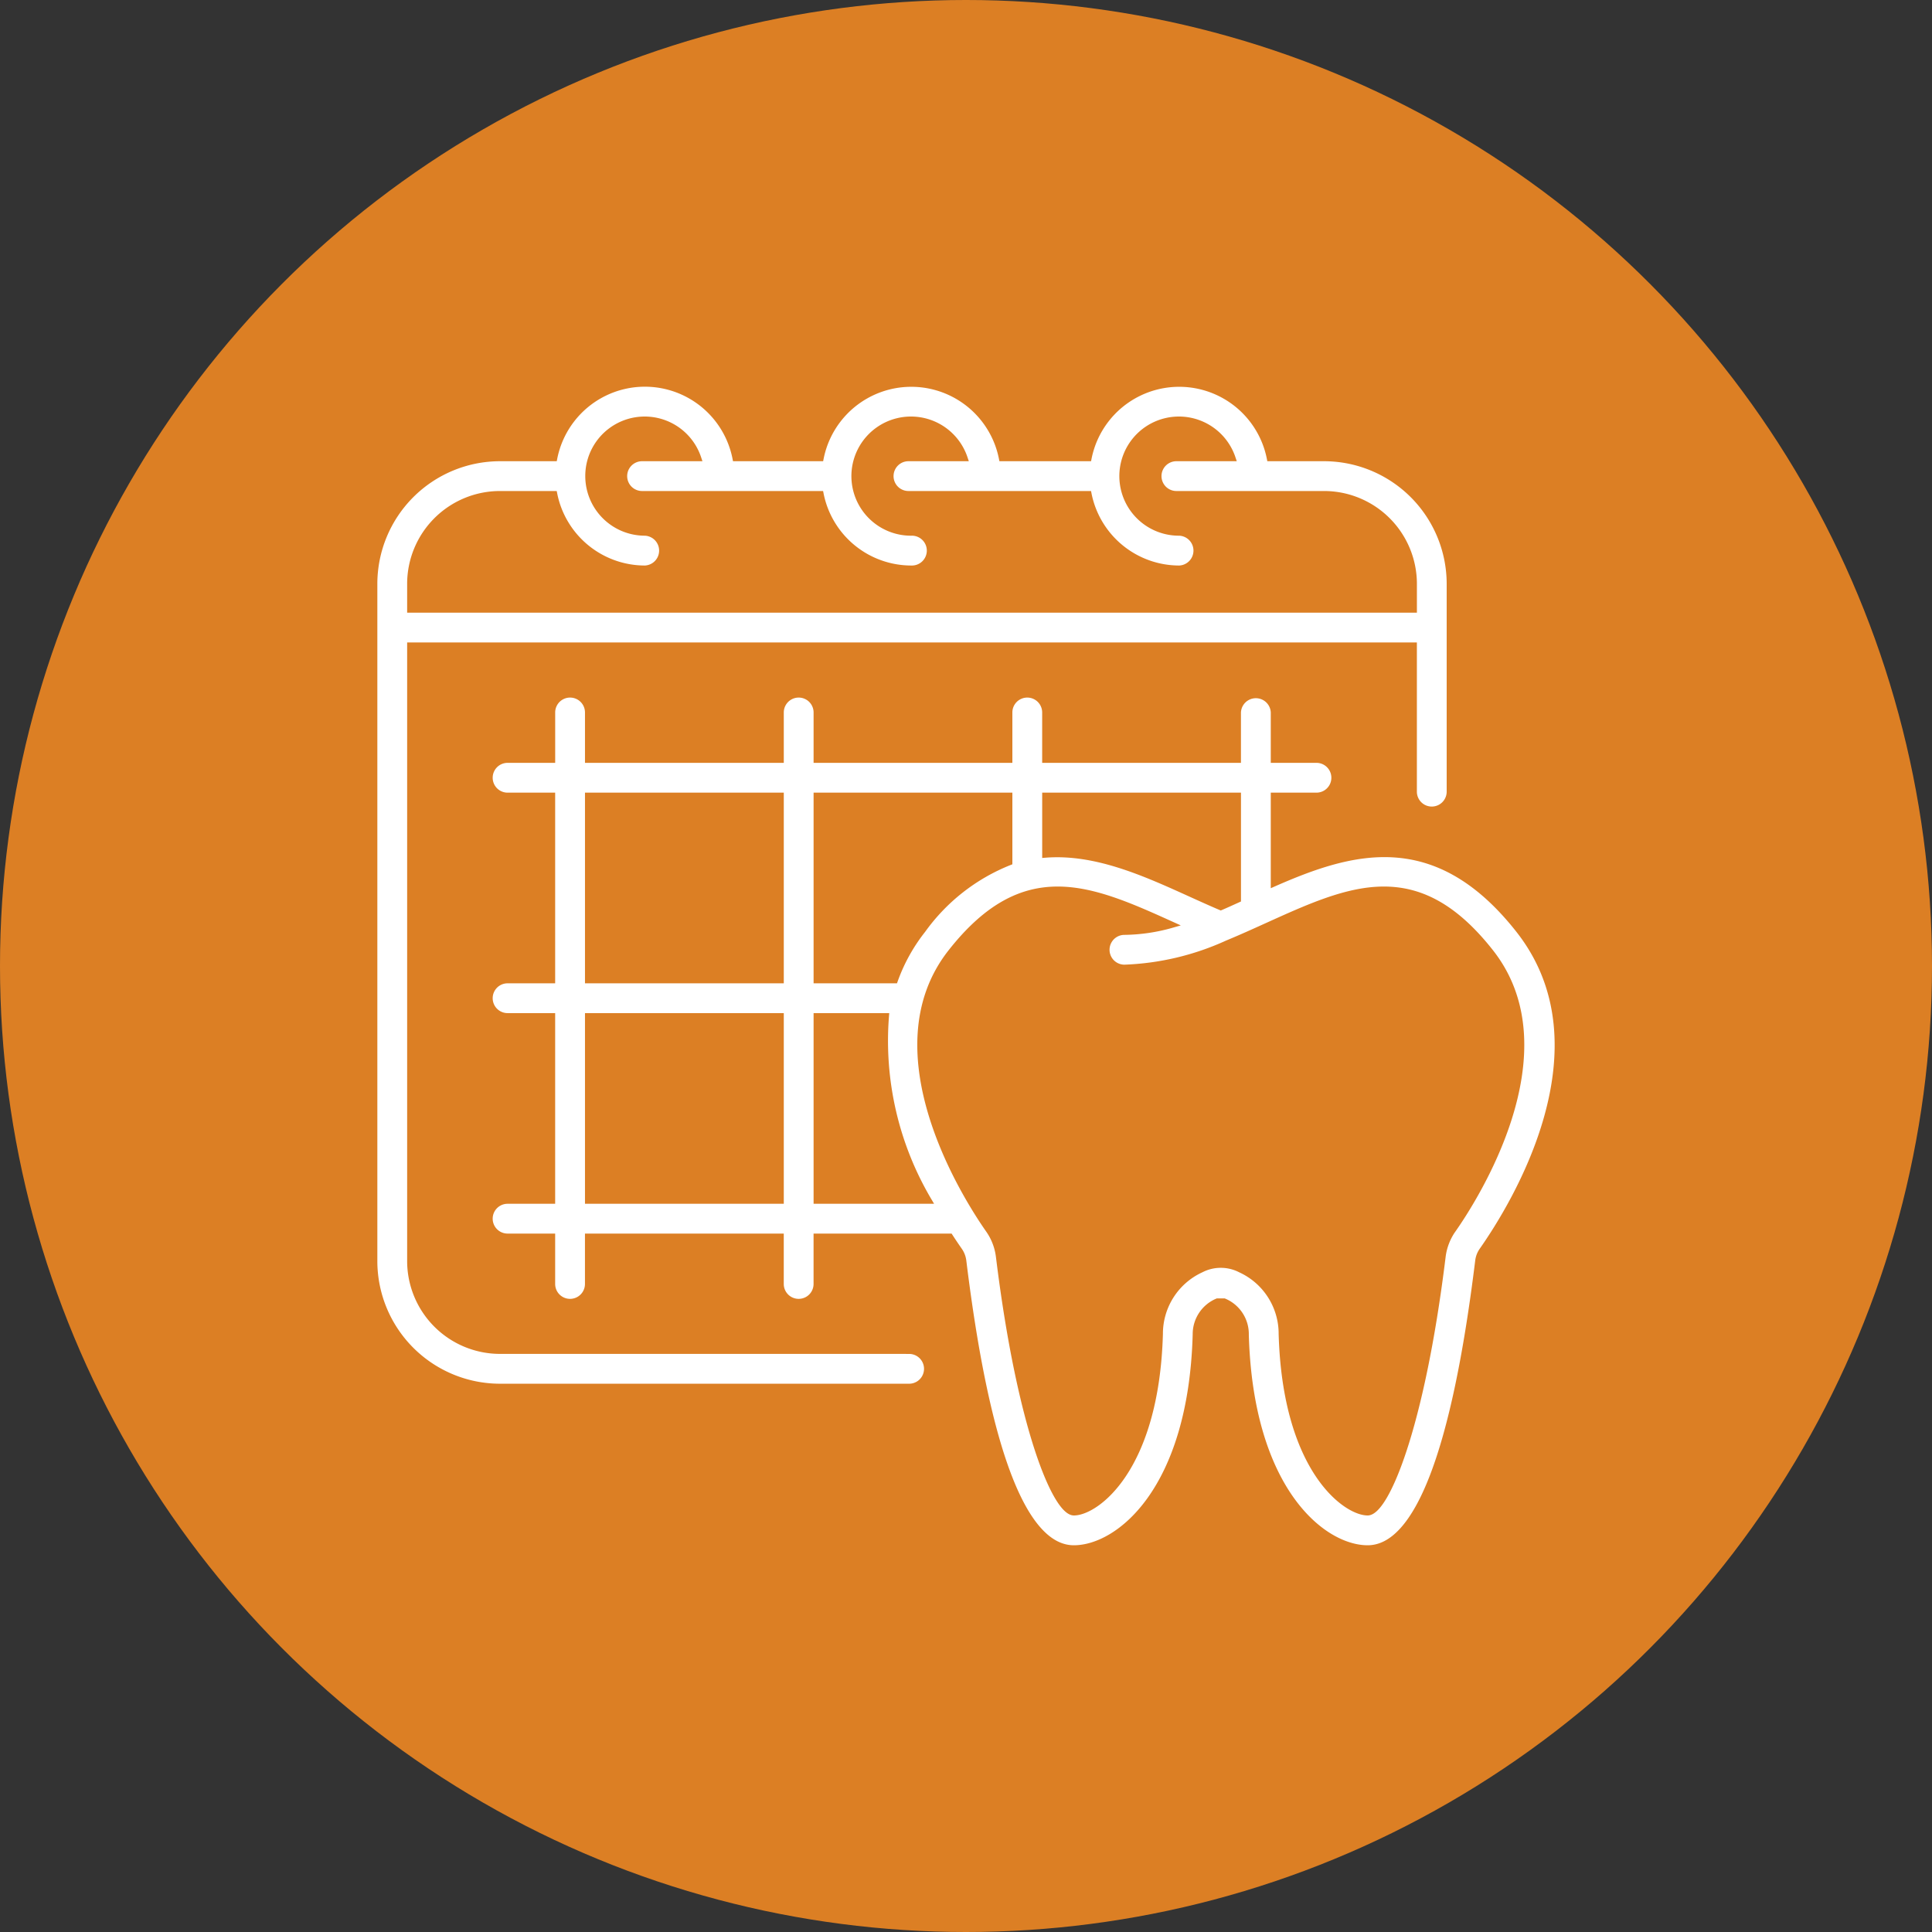
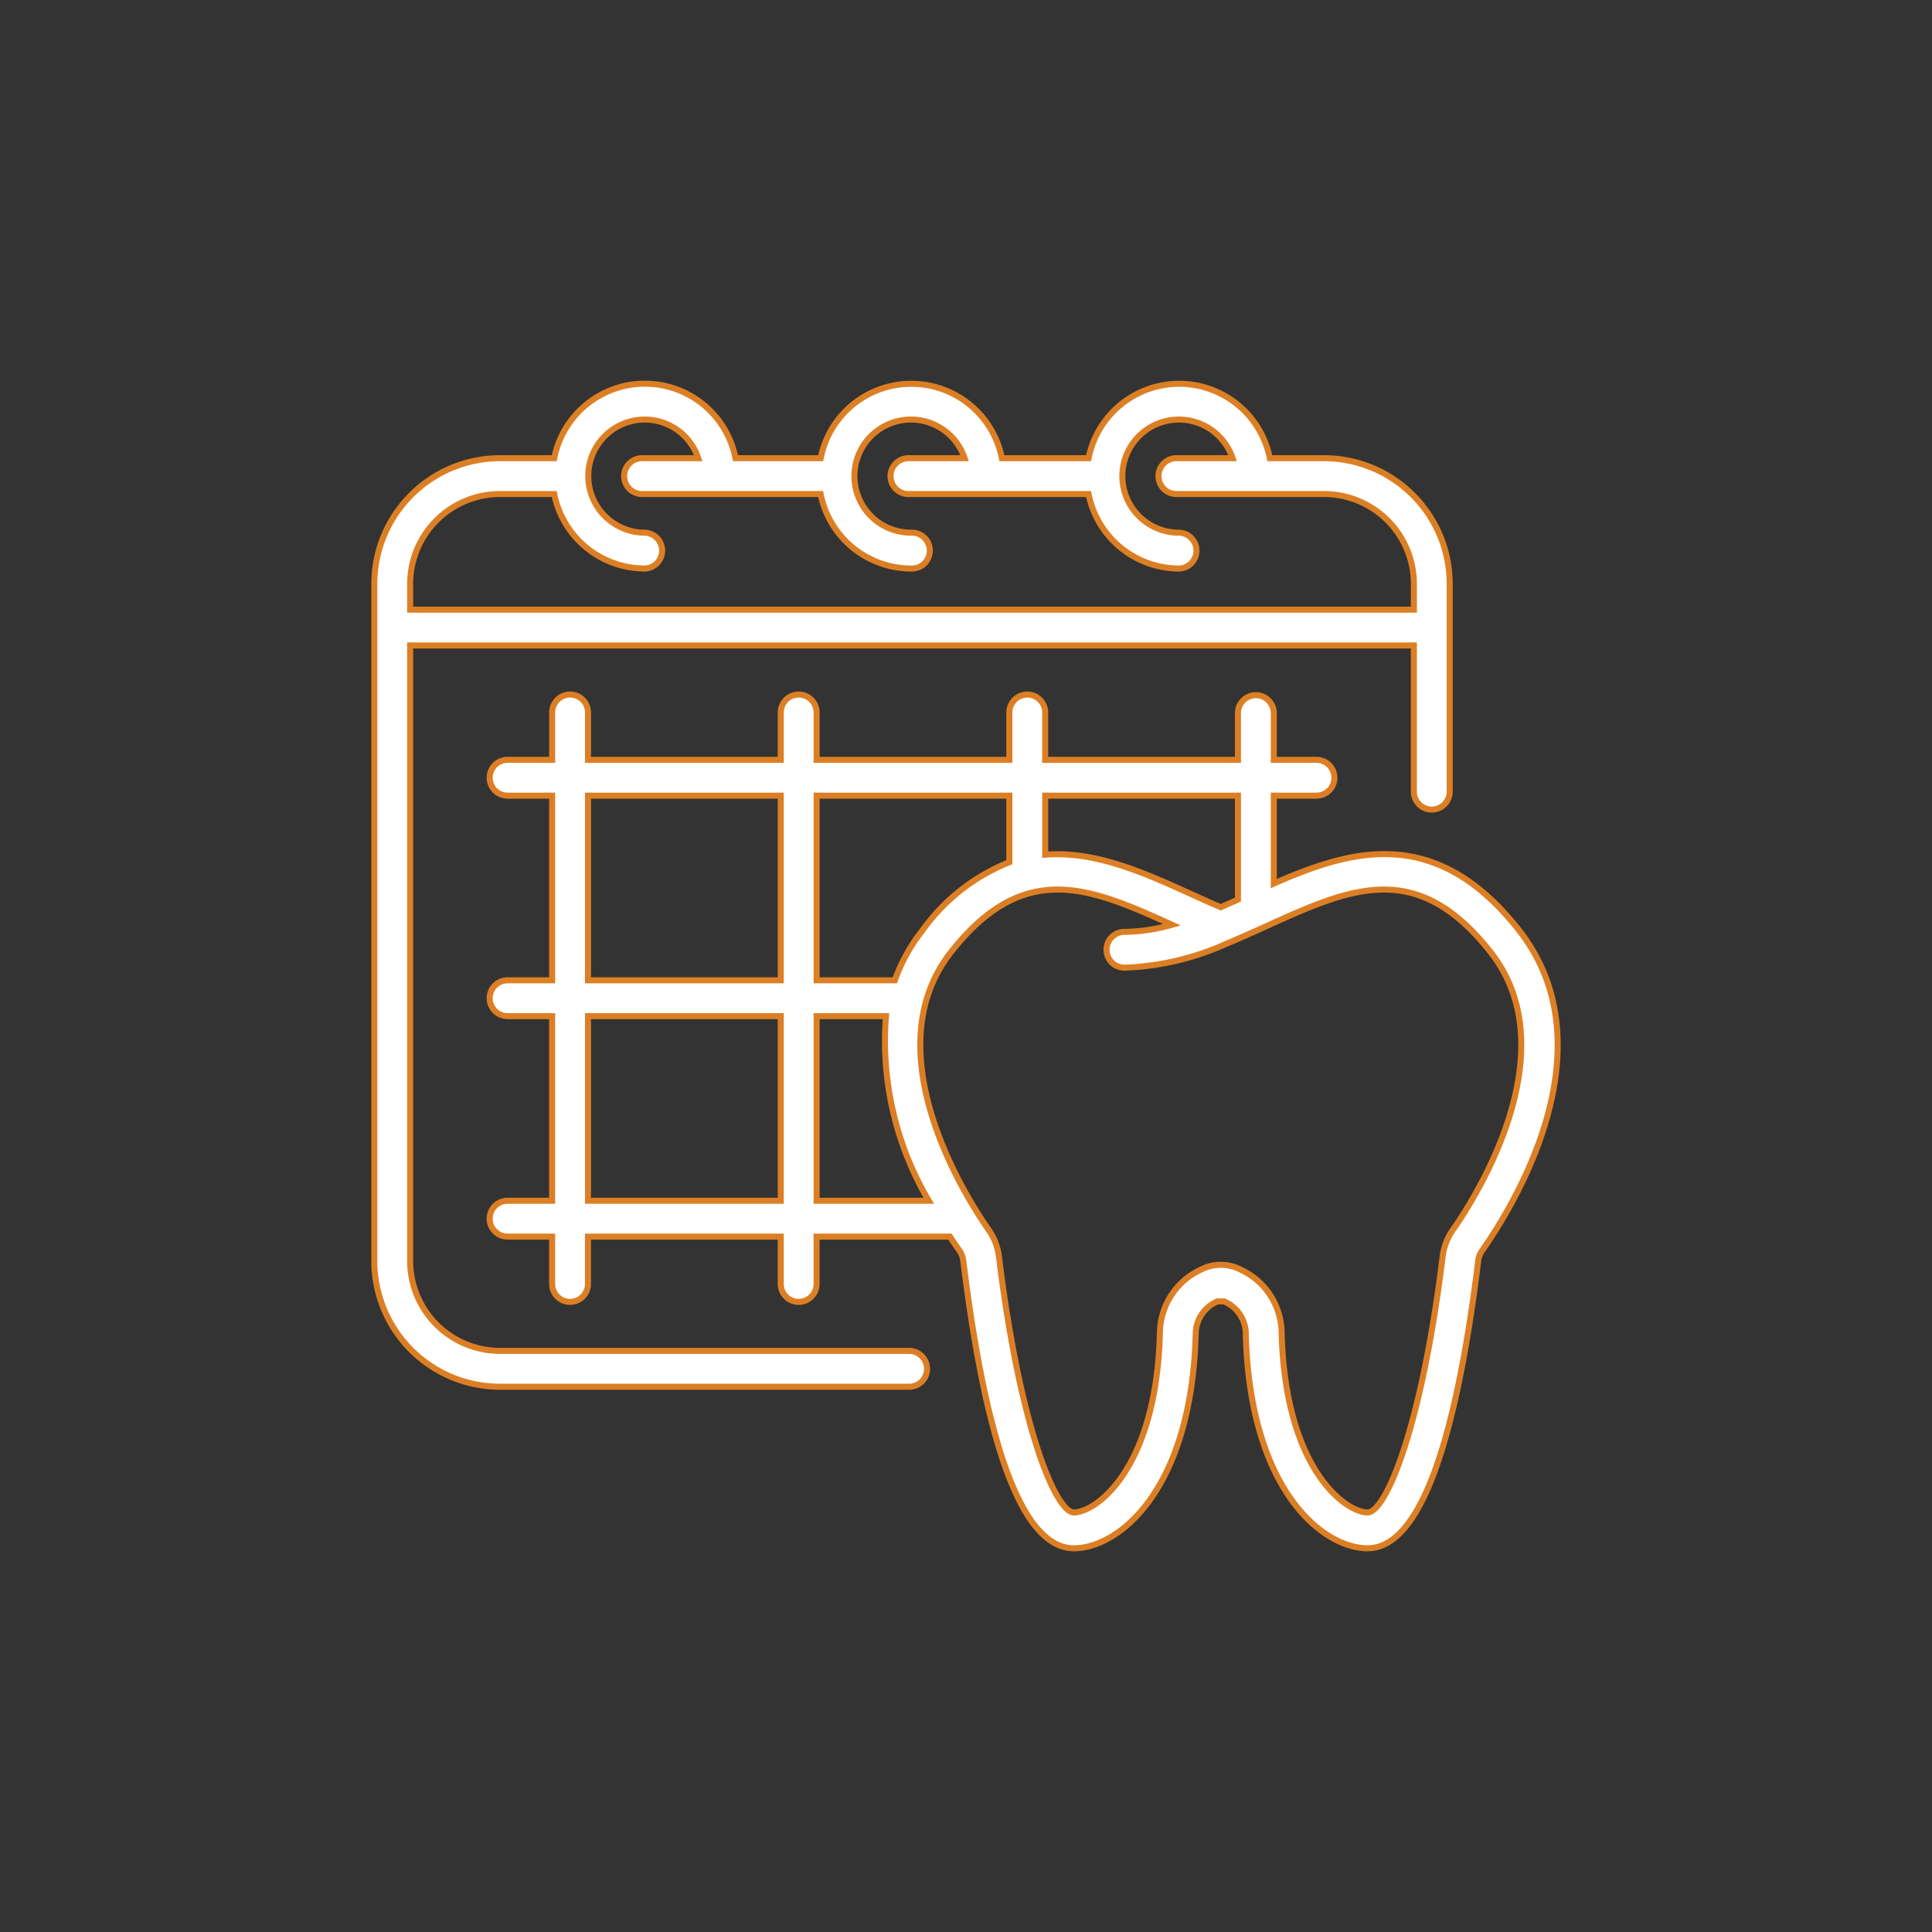
<svg xmlns="http://www.w3.org/2000/svg" viewBox="0 0 80 80">
  <rect x="0" y="0" width="80" height="80" fill="#333333" stroke="none" />
  <defs>
    <style>
      .cls-1 {
        fill: #dc7f24;
      }

      .cls-2 {
        fill: #fff;
        stroke: #dc7f24;
        stroke-miterlimit: 10;
        stroke-width: 0.25px;
      }
    </style>
  </defs>
  <title>fort-rouge-dental-group-invisalign-icons</title>
  <g id="actions-01">
-     <circle class="cls-1" cx="40" cy="40" r="40" />
    <g>
-       <path class="cls-2" d="M16.984,24.175a3.722,3.722,0,0,1,3.718-3.718h2.248a3.832,3.832,0,0,0,3.752,3.085.743.743,0,0,0,0-1.485A2.345,2.345,0,0,1,24.36,19.715l0-.001a2.336,2.336,0,0,1,4.553-.741H26.587a.742.742,0,1,0,0,1.484h3.19l.01.002.011-.002h4.182a3.831,3.831,0,0,0,3.752,3.085.743.743,0,1,0,0-1.485,2.342,2.342,0,1,1,2.211-3.084H37.617a.742.742,0,0,0,0,1.484h3.19l.011.002.011-.002h4.246a3.832,3.832,0,0,0,3.753,3.085.743.743,0,0,0,0-1.485,2.342,2.342,0,1,1,2.21-3.084H48.712a.742.742,0,0,0,0,1.484h3.19l.011.002.01-.002h2.905a3.722,3.722,0,0,1,3.718,3.718v1.07H16.984v-1.07Zm20.661,31.762H20.702a3.722,3.722,0,0,1-3.718-3.719v-25.49H58.545v6.053a.742.742,0,1,0,1.484,0V24.175a5.208,5.208,0,0,0-5.202-5.202H52.58a3.825,3.825,0,0,0-7.504,0h-3.59a3.825,3.825,0,0,0-7.504,0H30.455a3.824,3.824,0,0,0-7.504,0H20.702A5.208,5.208,0,0,0,15.5,24.175V52.219a5.208,5.208,0,0,0,5.202,5.203h16.943a.742.742,0,0,0,0-1.484Z" />
+       <path class="cls-2" d="M16.984,24.175a3.722,3.722,0,0,1,3.718-3.718h2.248a3.832,3.832,0,0,0,3.752,3.085.743.743,0,0,0,0-1.485A2.345,2.345,0,0,1,24.36,19.715l0-.001a2.336,2.336,0,0,1,4.553-.741H26.587a.742.742,0,1,0,0,1.484h3.19l.01.002.011-.002h4.182a3.831,3.831,0,0,0,3.752,3.085.743.743,0,1,0,0-1.485,2.342,2.342,0,1,1,2.211-3.084H37.617a.742.742,0,0,0,0,1.484h3.19l.011.002.011-.002h4.246a3.832,3.832,0,0,0,3.753,3.085.743.743,0,0,0,0-1.485,2.342,2.342,0,1,1,2.21-3.084H48.712a.742.742,0,0,0,0,1.484h3.19l.011.002.01-.002h2.905a3.722,3.722,0,0,1,3.718,3.718v1.07H16.984Zm20.661,31.762H20.702a3.722,3.722,0,0,1-3.718-3.719v-25.49H58.545v6.053a.742.742,0,1,0,1.484,0V24.175a5.208,5.208,0,0,0-5.202-5.202H52.58a3.825,3.825,0,0,0-7.504,0h-3.59a3.825,3.825,0,0,0-7.504,0H30.455a3.824,3.824,0,0,0-7.504,0H20.702A5.208,5.208,0,0,0,15.5,24.175V52.219a5.208,5.208,0,0,0,5.202,5.203h16.943a.742.742,0,0,0,0-1.484Z" />
      <path class="cls-2" d="M60.161,50.925a2.458,2.458,0,0,0-.425,1.109c-.888,7.226-2.378,10.593-3.104,10.593-.895,0-3.402-1.752-3.561-7.396a2.921,2.921,0,0,0-1.705-2.661,1.786,1.786,0,0,0-1.632,0,2.922,2.922,0,0,0-1.705,2.662c-.16,5.642-2.666,7.395-3.561,7.395-.726,0-2.215-3.367-3.104-10.592a2.45,2.45,0,0,0-.424-1.108c-.836-1.19-4.838-7.339-1.563-11.5,3.031-3.853,5.743-2.681,9.156-1.134a7.462,7.462,0,0,1-1.972.293.742.742,0,1,0,0,1.484,11.219,11.219,0,0,0,4.259-1.009l.027-.011c.542-.225,1.077-.467,1.607-.707,3.467-1.571,6.207-2.811,9.27,1.084,3.274,4.161-.727,10.309-1.562,11.498ZM33.814,49.721v-7.645h2.872a12.999,12.999,0,0,0,1.773,7.645Zm0-16.774h7.981v2.757a8.1,8.1,0,0,0-3.586,2.805,7.353,7.353,0,0,0-1.155,2.083H33.814v-7.645Zm17.447,0v4.301c-.237.107-.473.215-.712.318-.433-.185-.862-.38-1.289-.573-1.884-.854-3.908-1.766-5.98-1.602V32.947Zm-18.931,7.645H24.348v-7.645h7.982v7.645Zm0,9.129H24.348v-7.645h7.982v7.645ZM62.89,38.509c-3.454-4.39-6.968-3.317-10.145-1.922v-3.64H54.512a.742.742,0,1,0,0-1.484H52.745v-1.961a.743.743,0,0,0-1.485,0v1.961H43.279v-1.961a.742.742,0,1,0-1.484,0v1.961H33.814v-1.961a.742.742,0,1,0-1.484,0v1.961H24.348v-1.961a.742.742,0,0,0-1.484,0v1.961H21.018a.742.742,0,0,0,0,1.484h1.845v7.645H21.018a.742.742,0,0,0,0,1.484h1.845v7.645H21.018a.742.742,0,0,0,0,1.484h1.845v1.961a.742.742,0,0,0,1.484,0v-1.961h7.982v1.961a.742.742,0,0,0,1.484,0v-1.961h5.523c.143.221.275.413.386.573a.957.957,0,0,1,.167.436c.971,7.895,2.511,11.897,4.577,11.897,1.854,0,4.862-2.399,5.045-8.832l.001-.033a1.466,1.466,0,0,1,.899-1.357h.277a1.465,1.465,0,0,1,.898,1.357l0,.034c.184,6.433,3.191,8.831,5.045,8.831,2.067,0,3.607-4.002,4.578-11.896a.951.951,0,0,1,.166-.436c1.322-1.883,5.339-8.41,1.515-13.27Z" />
    </g>
  </g>
</svg>